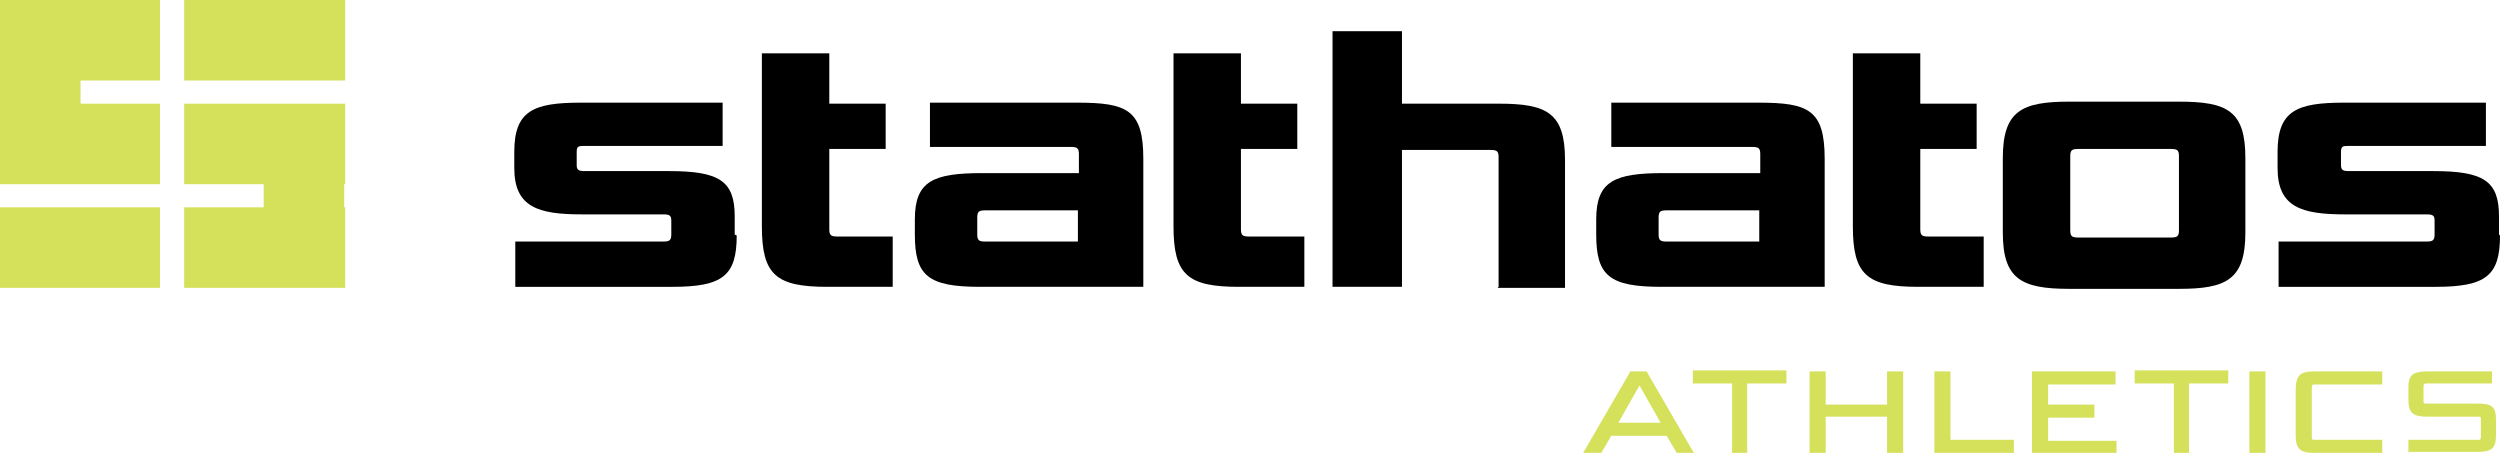
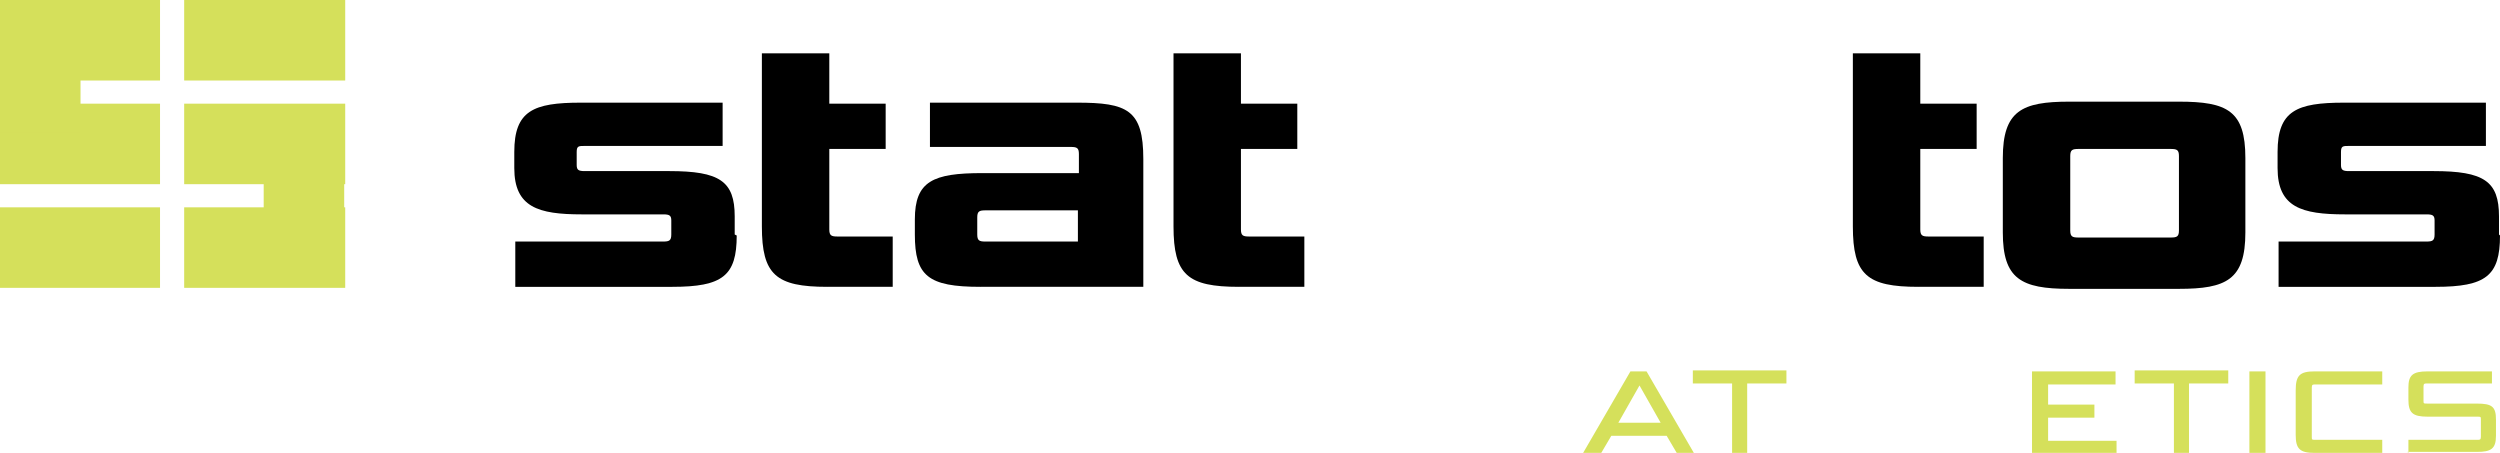
<svg xmlns="http://www.w3.org/2000/svg" id="Layer_2" version="1.1" viewBox="0 0 248.4 45">
  <defs>
    <style>
      .st0 {
        fill: #d5e05b;
      }
    </style>
  </defs>
  <g id="Layer_1-2">
    <g>
      <path class="st0" d="M166.6,45l-1-1.7h-5.5l-1,1.7h-1.8l4.7-8.1h1.6l4.7,8.1h-1.8,0ZM160.8,42h4.2l-2.1-3.7h0l-2.1,3.7h0Z" />
      <path class="st0" d="M172.1,45v-6.9h-3.9v-1.3h9.3v1.3h-3.9v6.9h-1.6Z" />
-       <path class="st0" d="M187.5,45v-3.6h-6.1v3.6h-1.6v-8.1h1.6v3.3h6.1v-3.3h1.6v8.1h-1.6Z" />
-       <path class="st0" d="M192.2,45v-8.1h1.6v6.8h6.3v1.3h-7.9Z" />
      <path class="st0" d="M201.9,45v-8.1h8.3v1.3h-6.7v2h4.6v1.3h-4.6v2.3h6.8v1.3h-8.4Z" />
      <path class="st0" d="M216,45v-6.9h-3.9v-1.3h9.3v1.3h-3.9v6.9h-1.6,0Z" />
      <path class="st0" d="M223.5,45v-8.1h1.6v8.1h-1.6Z" />
      <path class="st0" d="M230,45c-1.5,0-1.9-.4-1.9-1.8v-4.4c0-1.5.4-1.9,1.9-1.9h6.7v1.3h-6.6c-.3,0-.4,0-.4.3v4.9c0,.3,0,.3.4.3h6.6v1.3h-6.7Z" />
      <path class="st0" d="M239.3,45v-1.3h6.8c.3,0,.4,0,.4-.3v-1.7c0-.3,0-.3-.4-.3h-4.9c-1.5,0-1.9-.4-1.9-1.7v-1.2c0-1.2.4-1.6,1.9-1.6h6.4v1.2h-6.4c-.3,0-.4,0-.4.3v1.4c0,.3,0,.3.4.3h4.9c1.5,0,1.9.3,1.9,1.6v1.6c0,1.3-.5,1.6-1.9,1.6h-6.9Z" />
    </g>
    <g>
      <path d="M73.2,23.4c0,4-1.4,5.1-6.4,5.1h-15.6v-4.5h14.7c.6,0,.8-.1.8-.7v-1.4c0-.5-.2-.6-.8-.6h-8.1c-4.3,0-6.7-.7-6.7-4.6v-1.6c0-4.1,1.9-4.9,6.6-4.9h14.1v4.3h-13.7c-.6,0-.8,0-.8.6v1.3c0,.5.2.6.8.6h8.4c5,0,6.5,1,6.5,4.5,0,0,0,1.8,0,1.8Z" />
      <path d="M82.2,28.5c-5.1,0-6.5-1.2-6.5-6V5.3h6.7v5h5.6v4.5h-5.6v8c0,.6.2.7.8.7h5.5v5h-6.5,0Z" />
      <path d="M97.4,28.5c-5.2,0-6.5-1.1-6.5-5.2v-1.5c0-3.8,1.8-4.6,6.7-4.6h9.6v-1.9c0-.6-.2-.7-.8-.7h-14v-4.4h14.6c5,0,6.6.7,6.6,5.6v12.7h-16.1ZM107.1,20.9h-9.2c-.6,0-.8.1-.8.7v1.7c0,.6.2.7.8.7h9.2v-3.1h0Z" />
      <path d="M123.1,28.5c-5.1,0-6.5-1.2-6.5-6V5.3h6.7v5h5.6v4.5h-5.6v8c0,.6.2.7.8.7h5.5v5h-6.5,0Z" />
-       <path d="M148.9,28.5v-12.9c0-.6-.2-.7-.8-.7h-8.8v13.6h-6.9V3.1h6.9v7.2h9.6c4.8,0,6.6.9,6.6,5.6v12.7h-6.7Z" />
-       <path d="M165.1,28.5c-5.2,0-6.5-1.1-6.5-5.2v-1.5c0-3.8,1.8-4.6,6.7-4.6h9.6v-1.9c0-.6-.2-.7-.8-.7h-14v-4.4h14.6c5,0,6.6.7,6.6,5.6v12.7h-16.1ZM174.8,20.9h-9.2c-.6,0-.8.1-.8.7v1.7c0,.6.2.7.8.7h9.2v-3.1h0Z" />
      <path d="M190.6,28.5c-5.1,0-6.5-1.2-6.5-6V5.3h6.7v5h5.6v4.5h-5.6v8c0,.6.2.7.8.7h5.5v5h-6.5,0Z" />
      <path d="M205.6,28.7c-4.8,0-6.6-1-6.6-5.6v-7.4c0-4.7,1.9-5.6,6.6-5.6h10.9c4.8,0,6.6.9,6.6,5.6v7.4c0,4.7-1.9,5.6-6.6,5.6,0,0-10.9,0-10.9,0ZM216.5,15.5c0-.6-.2-.7-.8-.7h-9.2c-.6,0-.8.1-.8.7v7.4c0,.6.2.7.8.7h9.2c.6,0,.8-.1.8-.7,0,0,0-7.4,0-7.4Z" />
      <path d="M248.4,23.4c0,4-1.4,5.1-6.4,5.1h-15.6v-4.5h14.7c.6,0,.8-.1.8-.7v-1.4c0-.5-.2-.6-.8-.6h-8.1c-4.3,0-6.7-.7-6.7-4.6v-1.6c0-4.1,1.9-4.9,6.6-4.9h14.1v4.3h-13.6c-.6,0-.8,0-.8.6v1.3c0,.5.2.6.8.6h8.4c5,0,6.5,1,6.5,4.5v1.8h0Z" />
    </g>
    <g>
      <rect class="st0" width="15.9" height="8" />
      <rect class="st0" y="10.3" width="15.9" height="8" />
      <rect class="st0" y="5.2" width="8" height="8" />
      <rect class="st0" x="26.2" y="15.4" width="8" height="8" />
      <rect class="st0" x="18.3" width="16" height="8" />
      <rect class="st0" y="20.6" width="15.9" height="8" />
      <g>
        <rect class="st0" x="18.3" y="10.3" width="16" height="8" />
        <rect class="st0" x="18.3" y="20.6" width="16" height="8" />
      </g>
    </g>
  </g>
</svg>